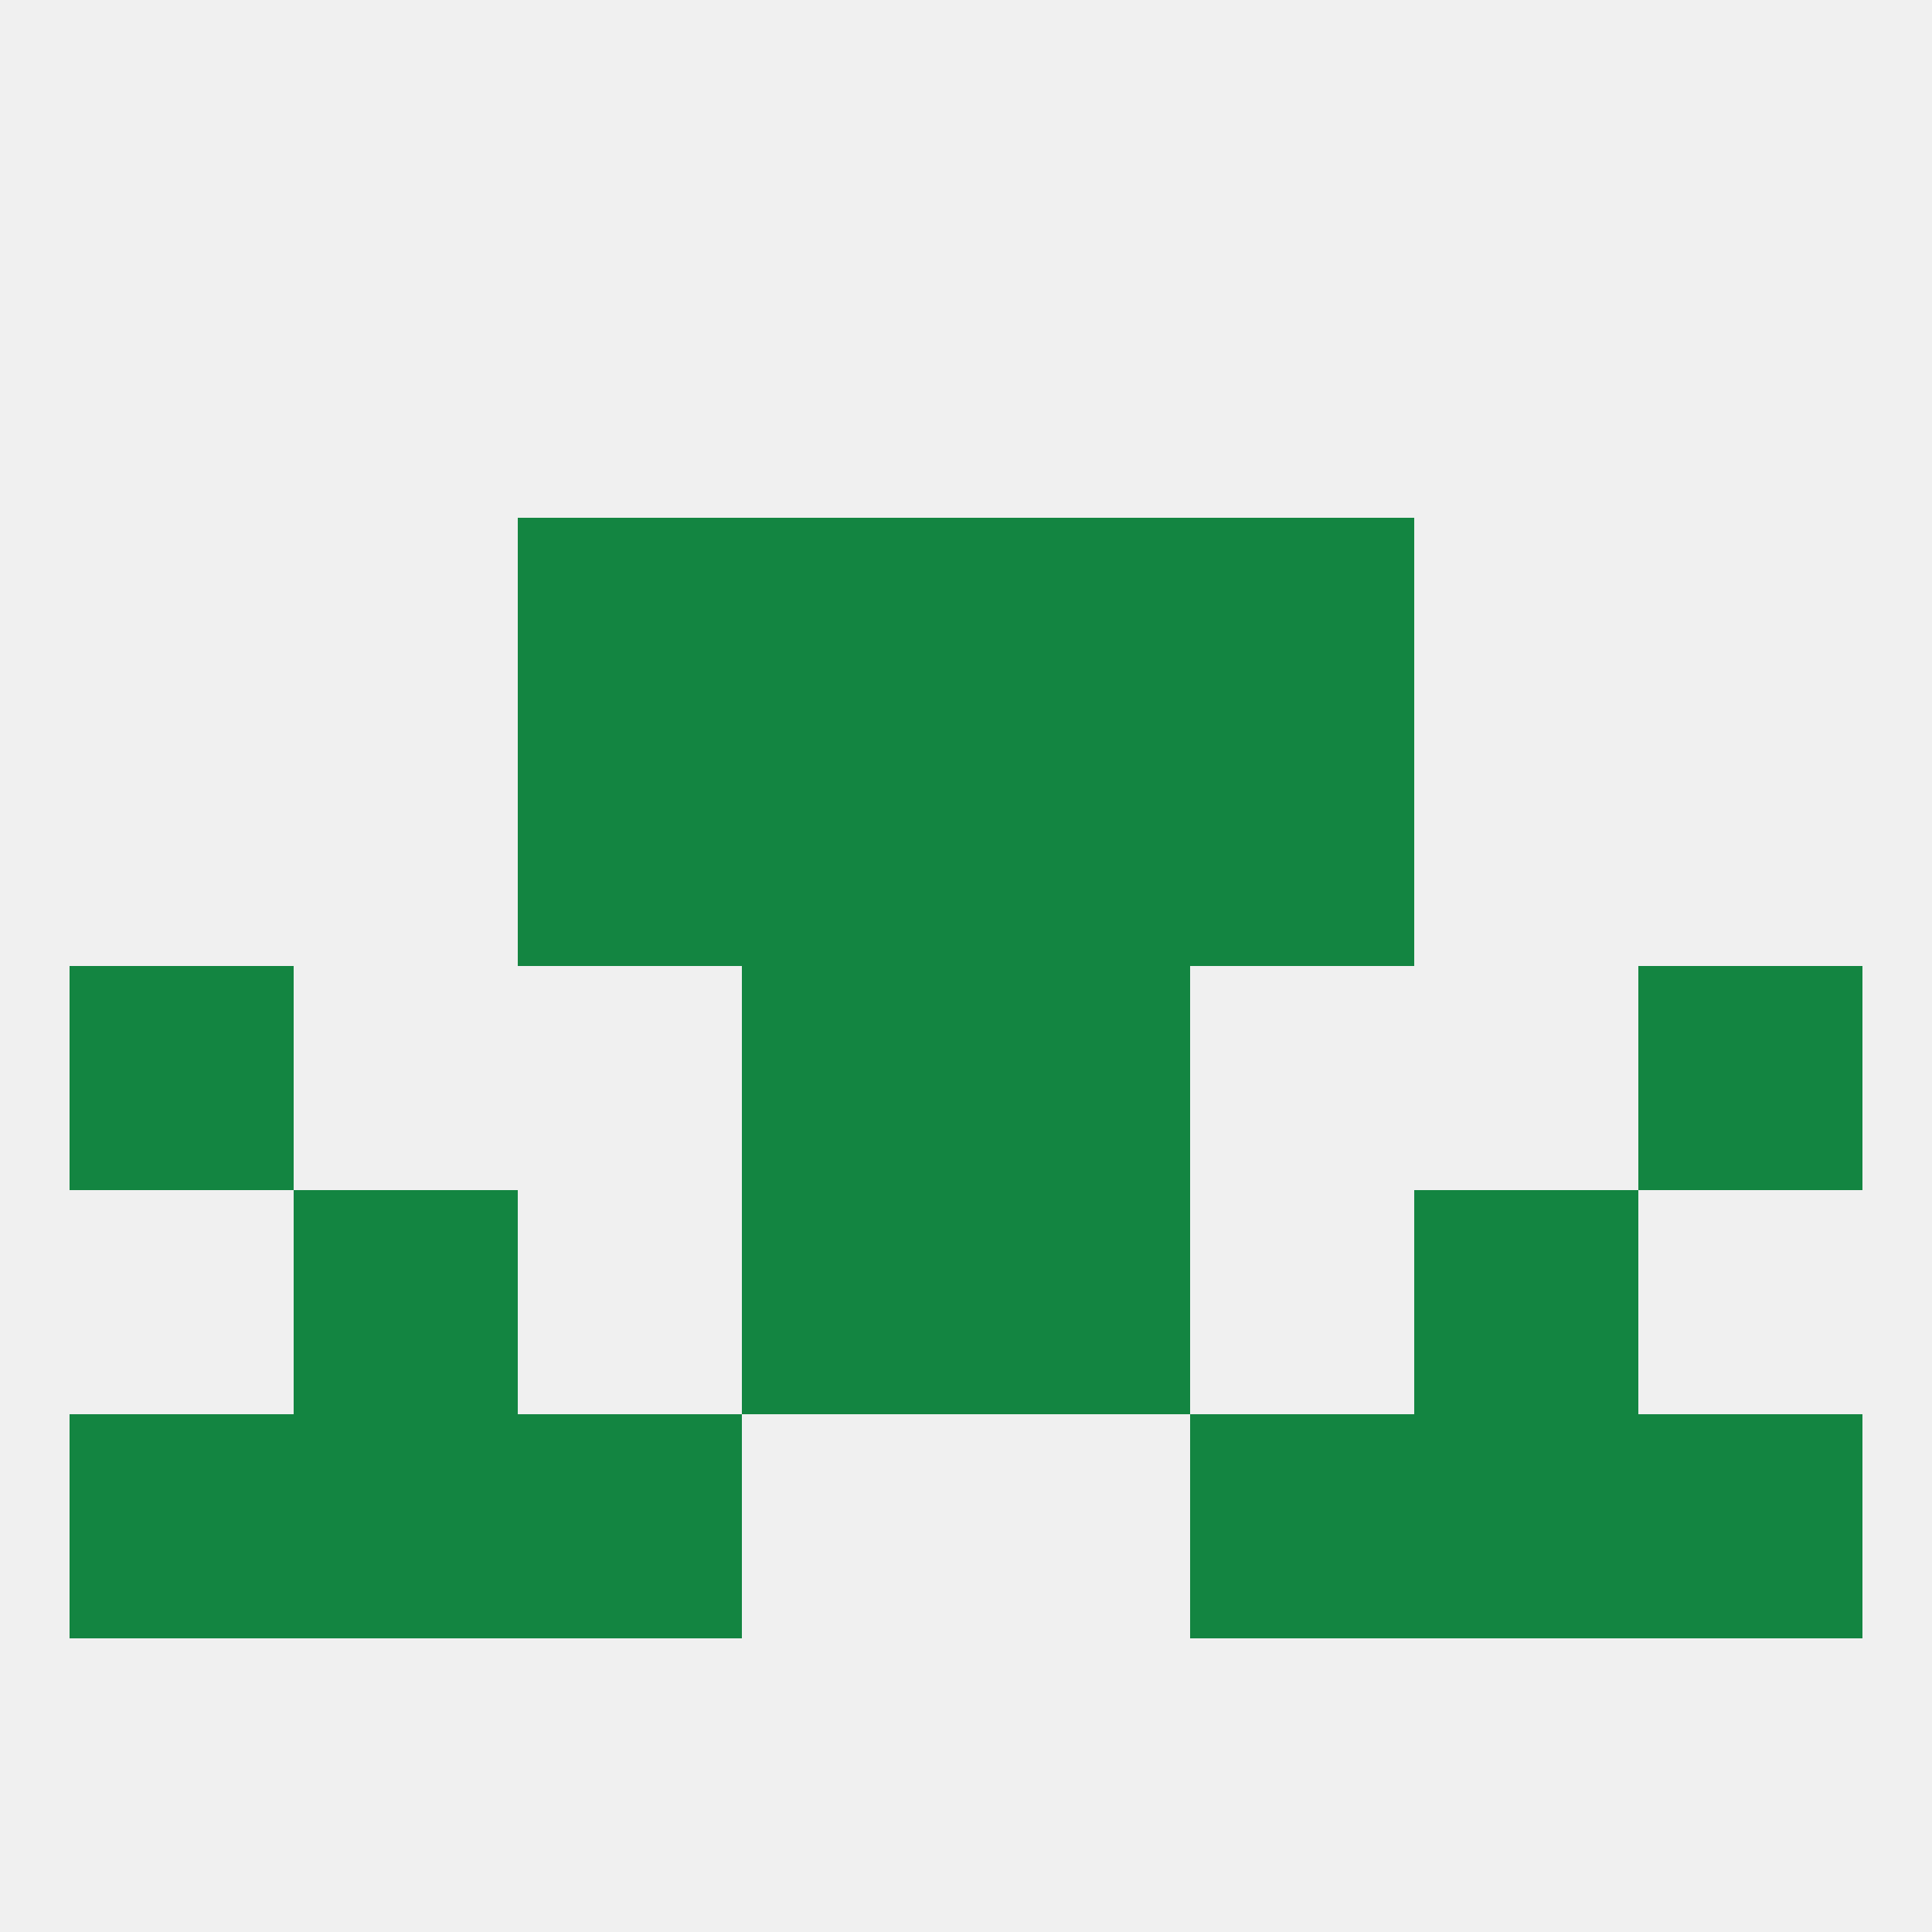
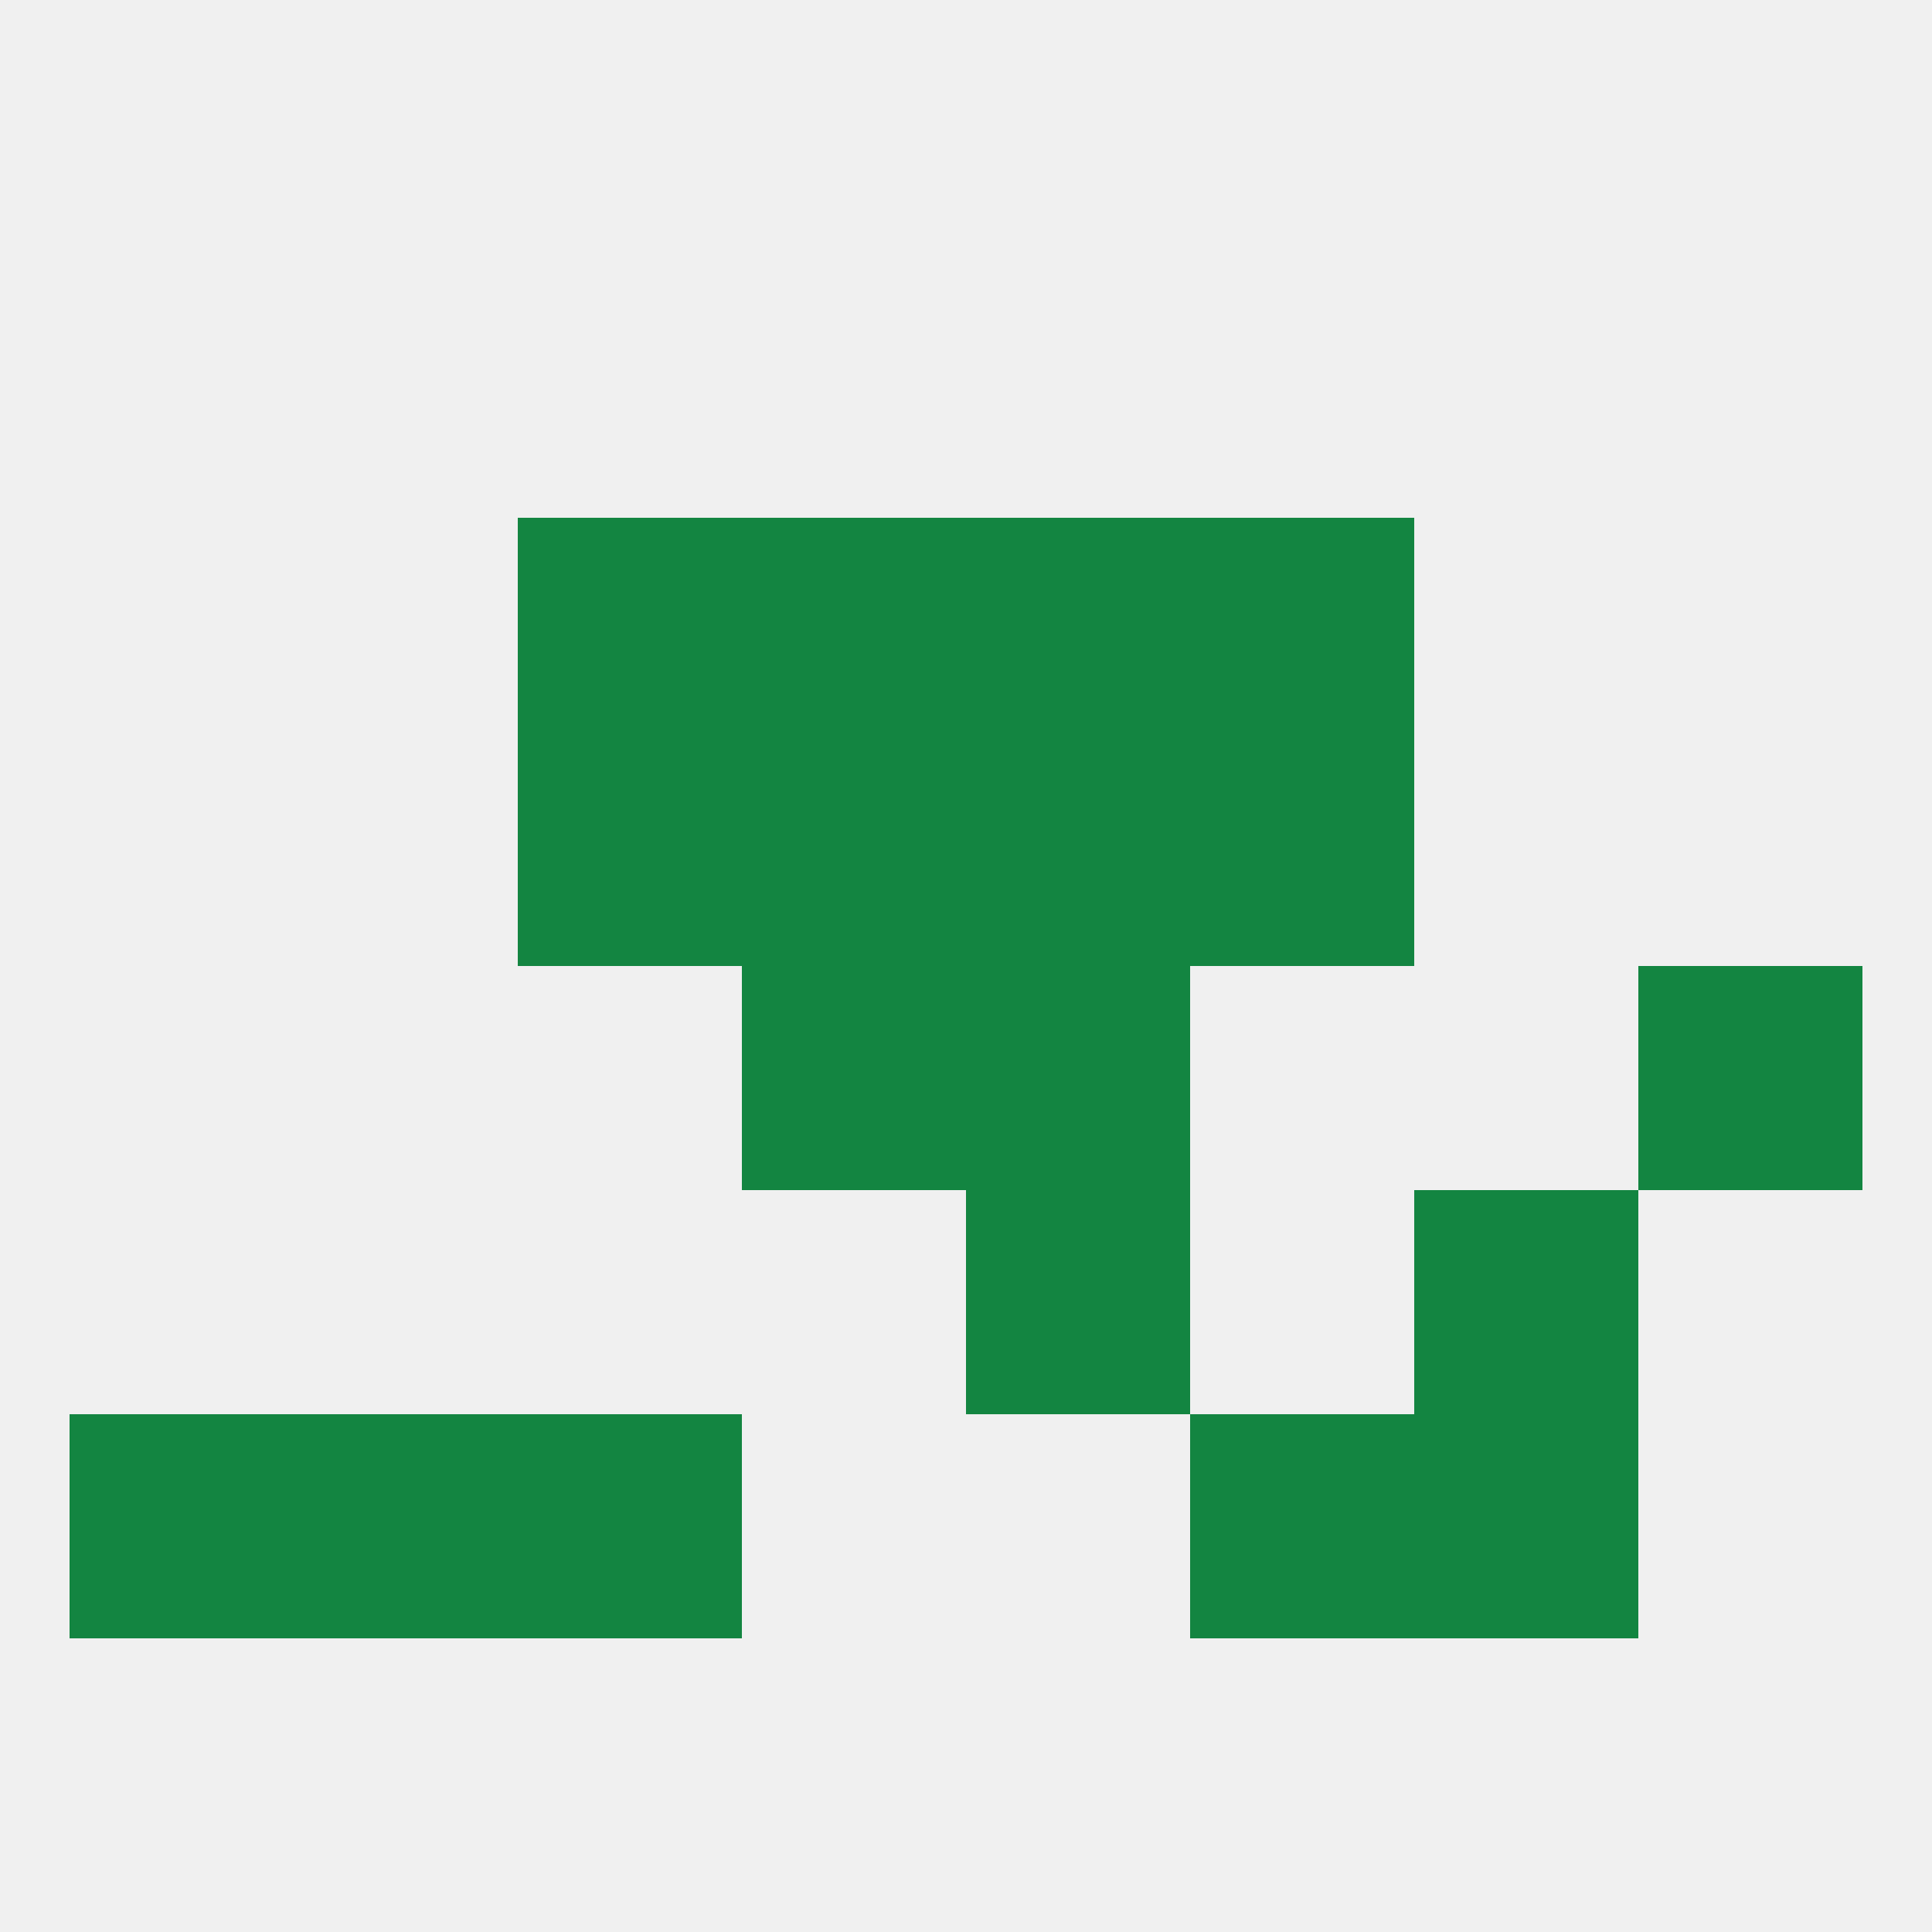
<svg xmlns="http://www.w3.org/2000/svg" version="1.1" baseprofile="full" width="250" height="250" viewBox="0 0 250 250">
  <rect width="100%" height="100%" fill="rgba(240,240,240,255)" />
  <rect x="67" y="183" width="29" height="29" fill="rgba(19,133,65,255)" />
  <rect x="154" y="183" width="29" height="29" fill="rgba(19,133,65,255)" />
  <rect x="38" y="183" width="29" height="29" fill="rgba(19,133,65,255)" />
  <rect x="183" y="183" width="29" height="29" fill="rgba(19,133,65,255)" />
  <rect x="9" y="183" width="29" height="29" fill="rgba(19,133,65,255)" />
-   <rect x="212" y="183" width="29" height="29" fill="rgba(19,133,65,255)" />
  <rect x="96" y="96" width="29" height="29" fill="rgba(19,133,65,255)" />
  <rect x="125" y="96" width="29" height="29" fill="rgba(19,133,65,255)" />
  <rect x="67" y="96" width="29" height="29" fill="rgba(19,133,65,255)" />
  <rect x="154" y="96" width="29" height="29" fill="rgba(19,133,65,255)" />
  <rect x="96" y="67" width="29" height="29" fill="rgba(19,133,65,255)" />
  <rect x="125" y="67" width="29" height="29" fill="rgba(19,133,65,255)" />
  <rect x="67" y="67" width="29" height="29" fill="rgba(19,133,65,255)" />
  <rect x="154" y="67" width="29" height="29" fill="rgba(19,133,65,255)" />
-   <rect x="9" y="125" width="29" height="29" fill="rgba(19,133,65,255)" />
  <rect x="212" y="125" width="29" height="29" fill="rgba(19,133,65,255)" />
  <rect x="96" y="125" width="29" height="29" fill="rgba(19,133,65,255)" />
  <rect x="125" y="125" width="29" height="29" fill="rgba(19,133,65,255)" />
-   <rect x="96" y="154" width="29" height="29" fill="rgba(19,133,65,255)" />
  <rect x="125" y="154" width="29" height="29" fill="rgba(19,133,65,255)" />
-   <rect x="38" y="154" width="29" height="29" fill="rgba(19,133,65,255)" />
  <rect x="183" y="154" width="29" height="29" fill="rgba(19,133,65,255)" />
</svg>